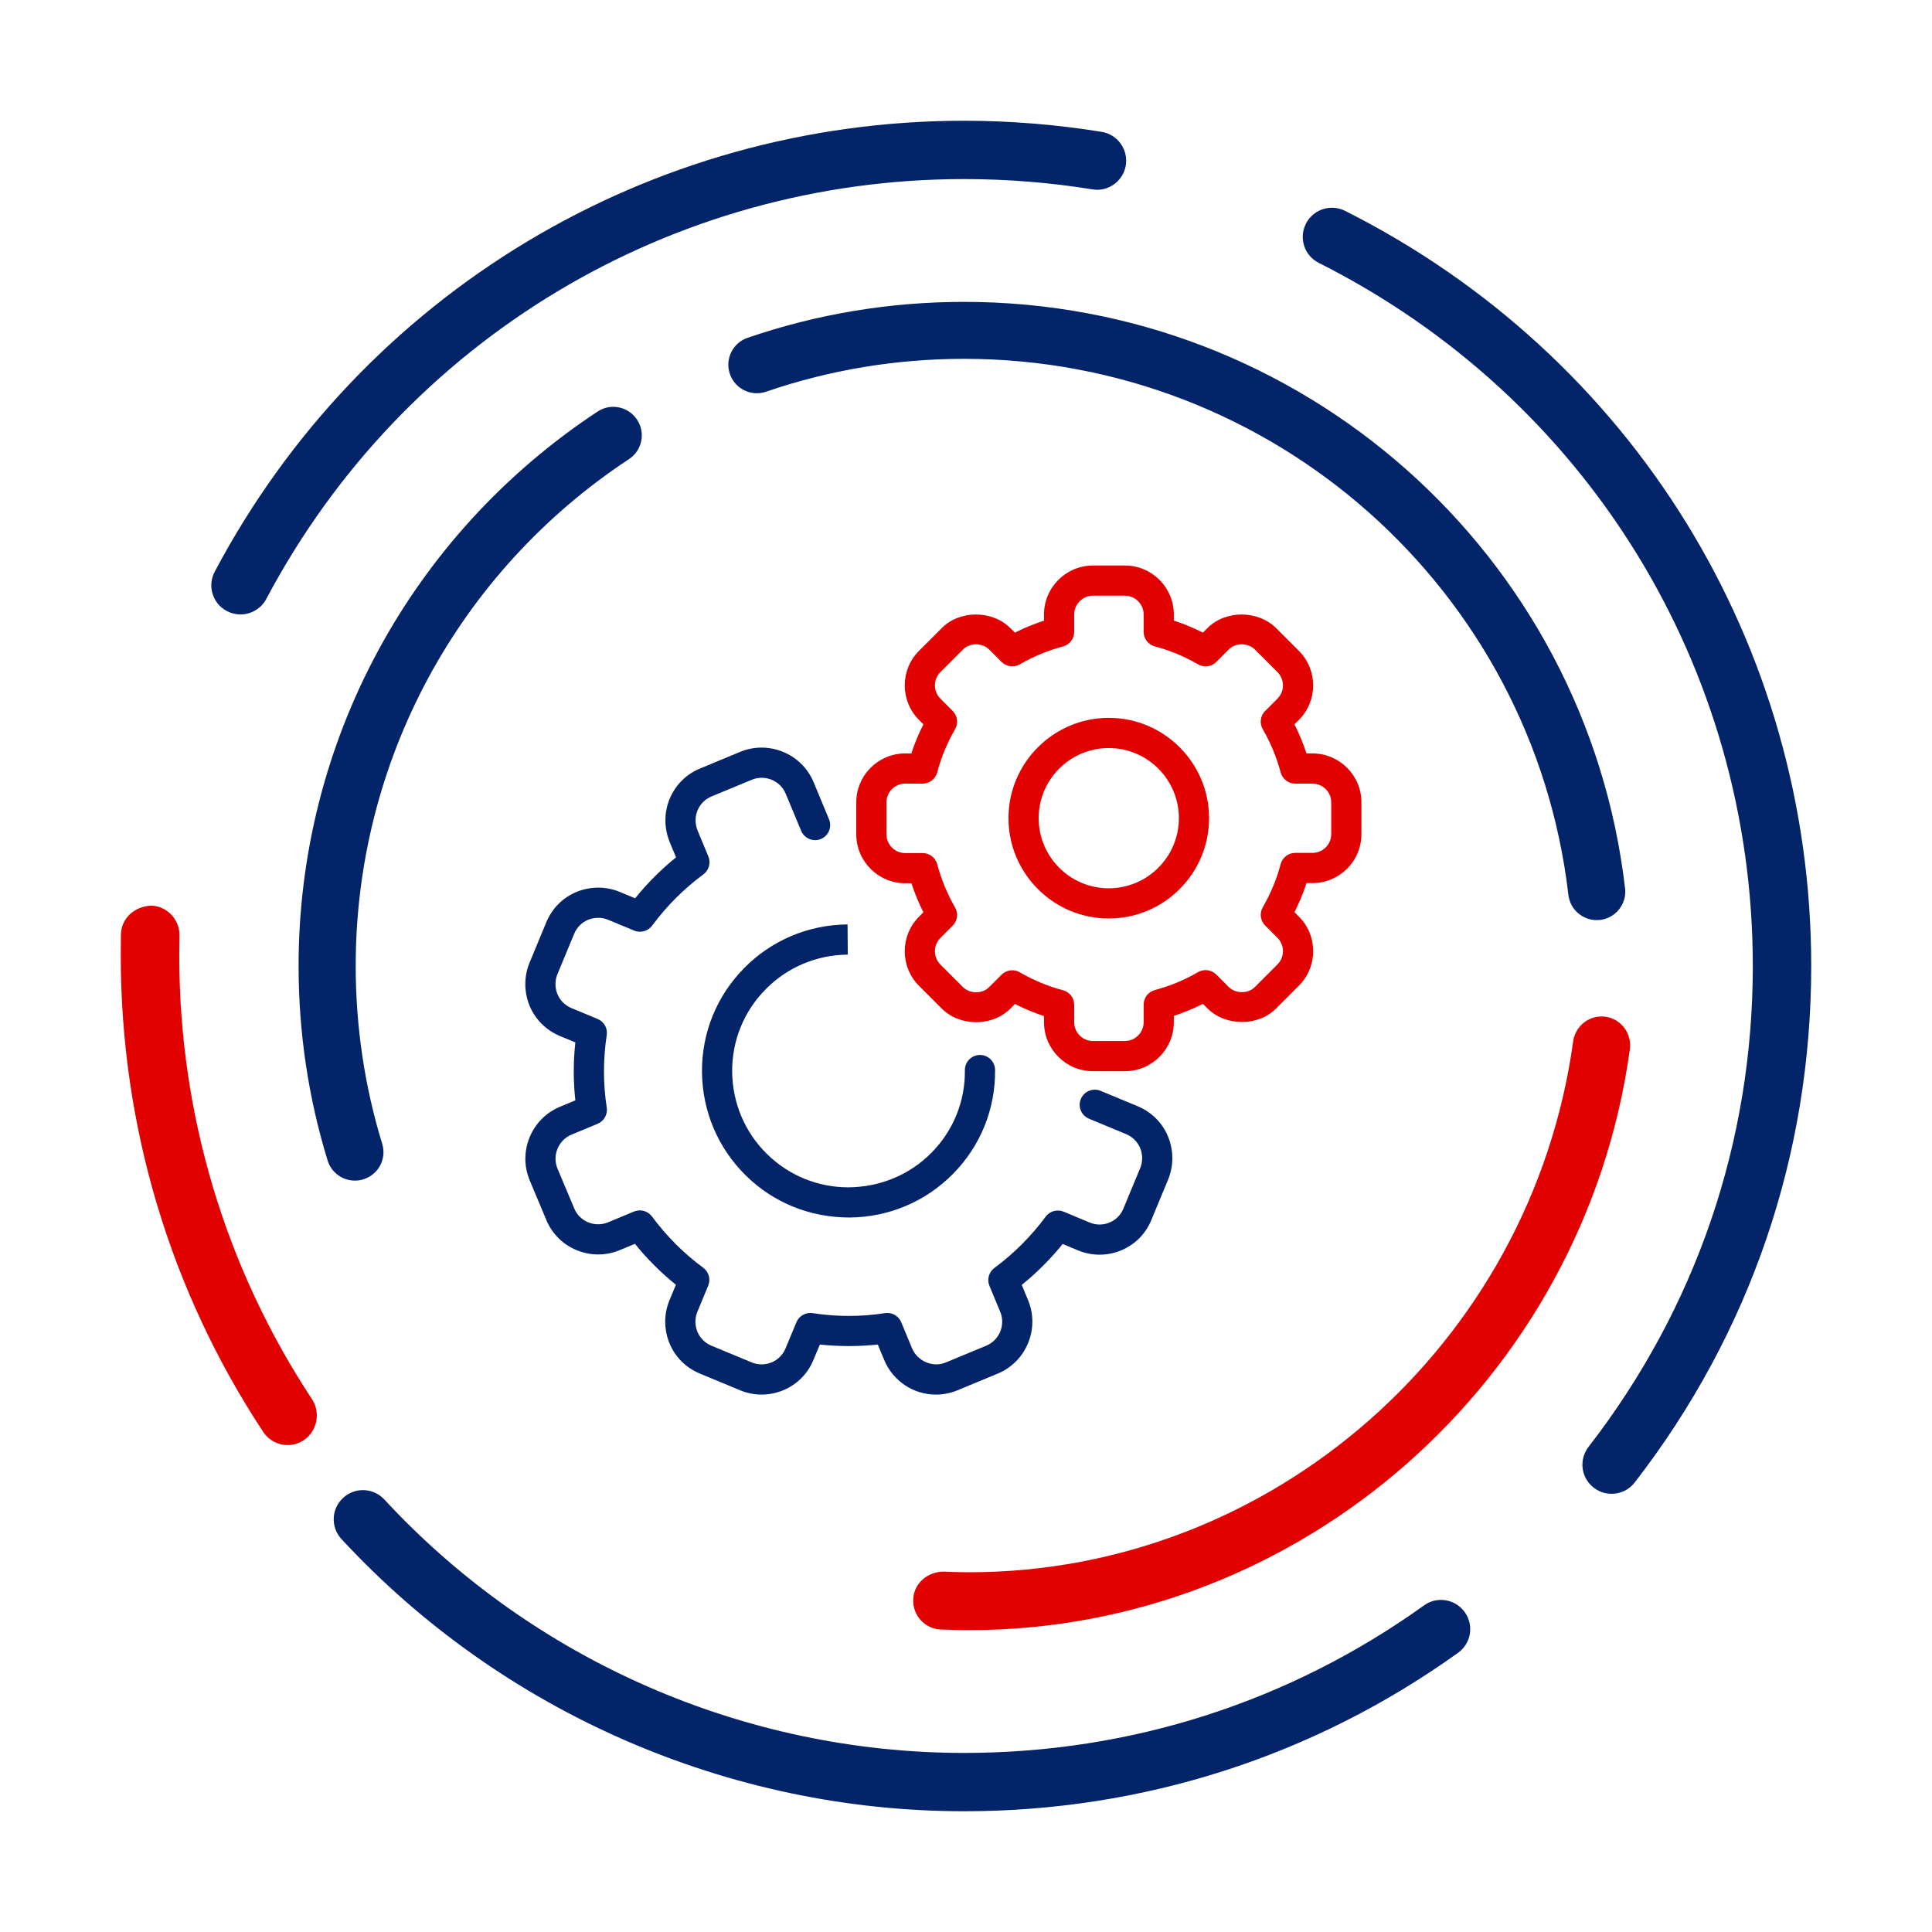
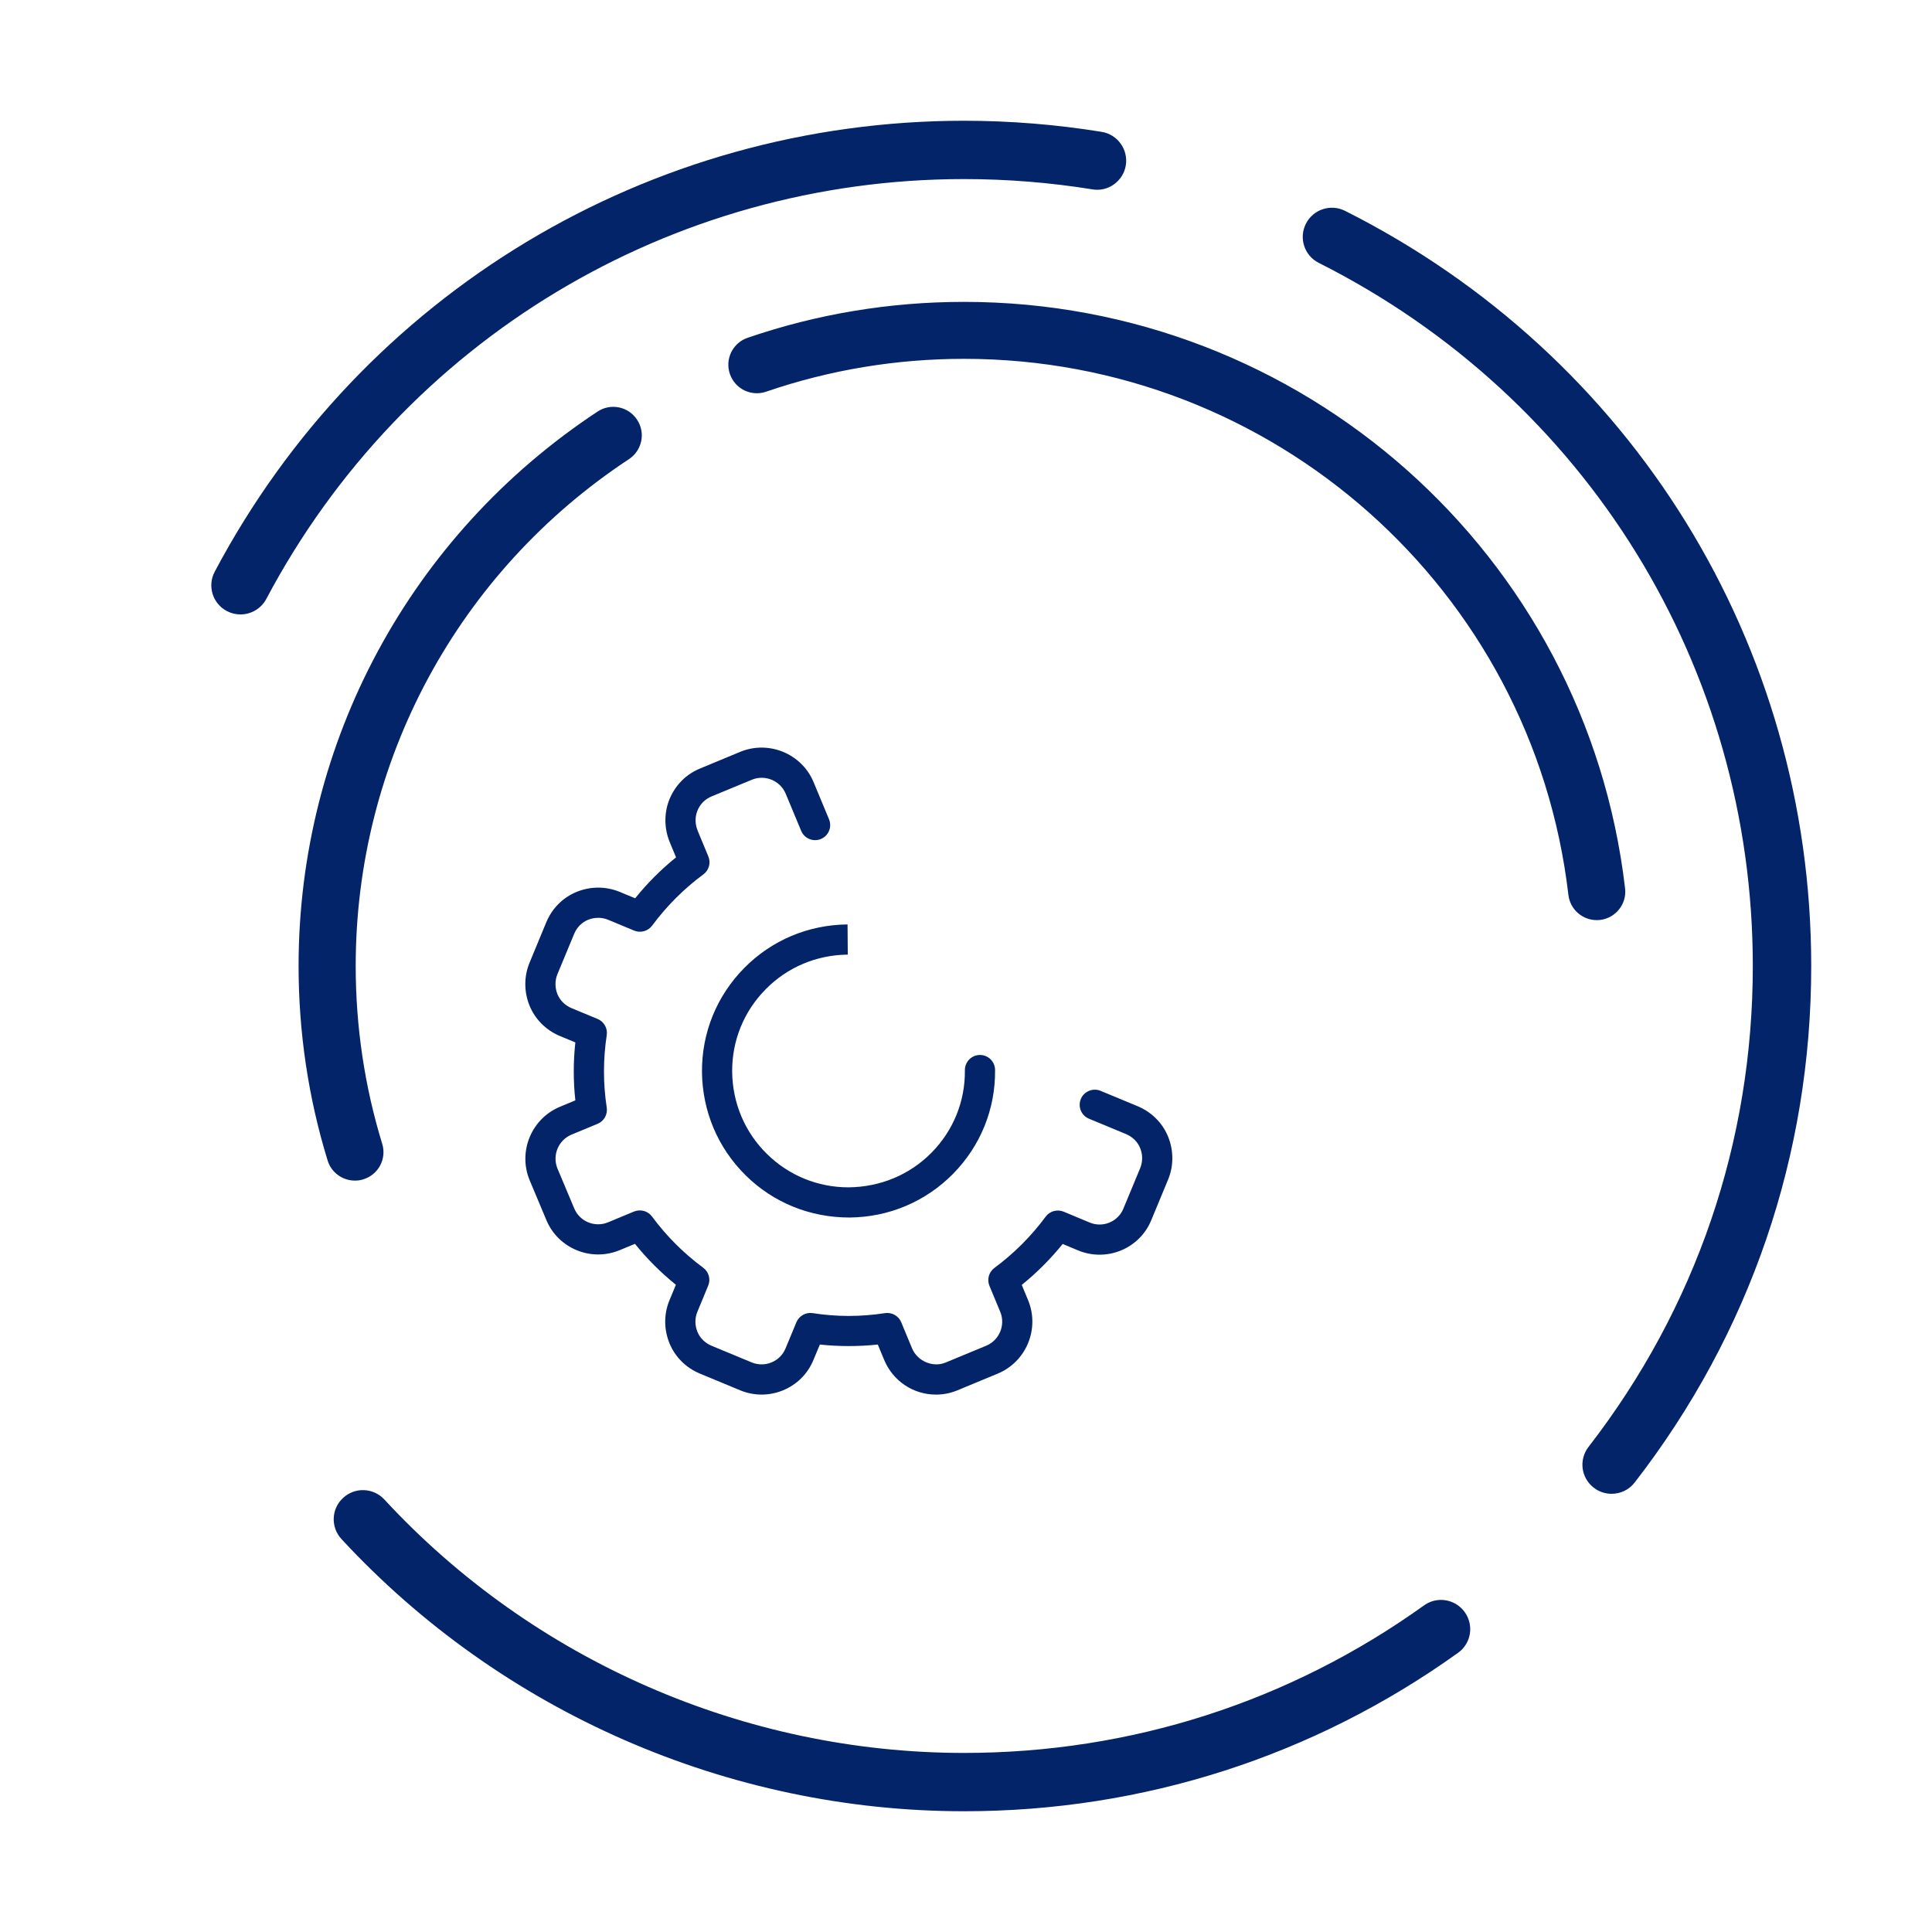
<svg xmlns="http://www.w3.org/2000/svg" width="64px" height="64px" viewBox="0 0 64 64" version="1.1">
  <title>03 Icon/64/Gears-Circles</title>
  <g id="03-Icon/64/Gears-Circles" stroke="none" stroke-width="1" fill="none" fill-rule="evenodd">
    <path d="M28.145,40.332 C26.824,40.332 25.614,39.836 24.701,38.935 C23.781,38.027 23.267,36.811 23.254,35.512 C23.244,34.216 23.74,32.992 24.653,32.067 C25.559,31.148 26.775,30.635 28.076,30.623 L28.084,31.623 L28.081,31.623 C27.05,31.633 26.083,32.04 25.365,32.77 C24.639,33.504 24.246,34.475 24.254,35.502 C24.265,36.536 24.671,37.503 25.403,38.223 C26.127,38.938 27.087,39.332 28.107,39.332 C29.167,39.322 30.135,38.915 30.857,38.185 C31.582,37.45 31.975,36.479 31.963,35.452 C31.96,35.176 32.183,34.95 32.458,34.947 L32.463,34.947 C32.738,34.947 32.96,35.168 32.963,35.442 C32.977,36.737 32.482,37.961 31.569,38.887 C30.66,39.807 29.444,40.32 28.145,40.332 M31.005,46.198 C30.254,46.198 29.582,45.749 29.291,45.052 L29.078,44.54 C28.441,44.607 27.797,44.607 27.159,44.54 L26.945,45.052 C26.759,45.507 26.402,45.864 25.943,46.055 C25.484,46.244 24.982,46.245 24.525,46.058 L23.183,45.501 C22.719,45.307 22.362,44.95 22.176,44.494 C21.989,44.031 21.989,43.527 22.177,43.073 L22.39,42.56 C21.889,42.155 21.435,41.702 21.034,41.204 L20.521,41.416 C19.575,41.805 18.484,41.354 18.096,40.409 L17.542,39.089 C17.155,38.143 17.606,37.057 18.546,36.665 L19.059,36.451 C18.989,35.812 18.989,35.17 19.059,34.531 L18.547,34.319 C18.084,34.124 17.728,33.767 17.541,33.312 C17.355,32.85 17.355,32.347 17.541,31.893 L18.097,30.55 C18.291,30.086 18.649,29.729 19.105,29.543 C19.567,29.357 20.068,29.357 20.524,29.543 L21.04,29.757 C21.443,29.257 21.898,28.802 22.395,28.401 L22.182,27.888 C21.996,27.423 21.996,26.92 22.181,26.467 C22.376,26.001 22.734,25.644 23.19,25.458 L24.527,24.903 C25.473,24.518 26.558,24.968 26.951,25.909 L27.463,27.141 C27.568,27.395 27.449,27.687 27.192,27.794 C26.94,27.897 26.646,27.779 26.54,27.523 L26.027,26.292 C25.847,25.858 25.34,25.651 24.909,25.829 L23.57,26.383 C23.359,26.469 23.194,26.635 23.105,26.85 C23.02,27.057 23.021,27.293 23.108,27.51 L23.465,28.372 C23.553,28.583 23.485,28.829 23.3,28.965 C22.655,29.441 22.084,30.013 21.602,30.664 C21.465,30.847 21.218,30.914 21.009,30.828 L20.143,30.468 C19.936,30.382 19.7,30.383 19.481,30.469 C19.275,30.554 19.109,30.719 19.02,30.935 L18.465,32.272 C18.379,32.482 18.38,32.719 18.467,32.936 C18.552,33.141 18.718,33.306 18.933,33.396 L19.796,33.754 C20.009,33.842 20.134,34.064 20.099,34.292 C19.977,35.088 19.977,35.895 20.099,36.689 C20.134,36.917 20.009,37.14 19.796,37.228 L18.93,37.587 C18.497,37.769 18.288,38.27 18.466,38.707 L19.02,40.025 C19.2,40.464 19.702,40.671 20.14,40.492 L21.004,40.133 C21.215,40.048 21.461,40.113 21.598,40.298 C22.074,40.943 22.645,41.515 23.295,41.996 C23.481,42.132 23.548,42.377 23.46,42.589 L23.101,43.456 C23.015,43.665 23.015,43.899 23.103,44.117 C23.187,44.323 23.353,44.488 23.568,44.579 L24.905,45.133 C25.342,45.311 25.842,45.103 26.021,44.67 L26.382,43.801 C26.471,43.588 26.693,43.465 26.92,43.499 C27.715,43.623 28.522,43.623 29.317,43.499 C29.542,43.464 29.767,43.589 29.855,43.802 L30.214,44.668 C30.392,45.093 30.909,45.313 31.331,45.133 L32.671,44.578 C33.105,44.396 33.314,43.895 33.135,43.458 L32.776,42.594 C32.689,42.383 32.756,42.138 32.942,42.001 C33.586,41.524 34.158,40.954 34.64,40.302 C34.776,40.118 35.023,40.052 35.234,40.138 L36.1,40.499 C36.308,40.585 36.541,40.587 36.752,40.499 C36.964,40.411 37.128,40.247 37.214,40.036 L37.771,38.693 C37.857,38.483 37.857,38.249 37.769,38.031 C37.685,37.825 37.519,37.66 37.304,37.569 L36.075,37.059 C35.818,36.953 35.699,36.661 35.804,36.405 C35.911,36.149 36.206,36.031 36.458,36.135 L37.689,36.646 C38.152,36.841 38.509,37.198 38.695,37.654 C38.882,38.117 38.882,38.621 38.695,39.075 L38.139,40.416 C37.952,40.874 37.595,41.231 37.136,41.422 C36.675,41.611 36.17,41.61 35.715,41.422 L35.203,41.208 C34.798,41.708 34.344,42.163 33.847,42.564 L34.06,43.078 C34.446,44.022 33.996,45.108 33.055,45.501 L31.714,46.057 C31.488,46.15 31.25,46.198 31.005,46.198 M53.385,49.484 C53.179,49.484 52.97,49.418 52.796,49.282 C52.372,48.957 52.295,48.353 52.622,47.93 C56.181,43.332 58.064,37.824 58.064,32 C58.064,22.097 52.555,13.173 43.686,8.708 C43.209,8.469 43.019,7.889 43.259,7.413 C43.498,6.936 44.08,6.745 44.558,6.985 C54.082,11.779 59.999,21.363 59.999,32 C59.999,38.256 57.977,44.172 54.151,49.11 C53.96,49.358 53.676,49.484 53.385,49.484 M7.966,20.354 C7.814,20.354 7.66,20.318 7.515,20.242 C7.042,19.994 6.862,19.408 7.113,18.938 C11.992,9.724 21.503,4 31.938,4 C33.47,4 35.003,4.126 36.495,4.368 C37.022,4.454 37.378,4.952 37.294,5.478 C37.206,6.002 36.708,6.366 36.182,6.272 C34.792,6.048 33.366,5.932 31.938,5.932 C22.223,5.932 13.366,11.26 8.823,19.838 C8.65,20.165 8.313,20.354 7.966,20.354 M31.938,60 C24.129,60 16.609,56.712 11.31,50.982 C10.949,50.59 10.973,49.978 11.366,49.62 C11.756,49.256 12.37,49.28 12.733,49.674 C17.667,55.008 24.666,58.068 31.938,58.068 C37.449,58.068 42.713,56.378 47.171,53.182 C47.604,52.868 48.207,52.968 48.52,53.402 C48.833,53.836 48.735,54.44 48.302,54.75 C43.513,58.184 37.855,60 31.938,60 M11.757,39.109 C11.352,39.109 10.977,38.848 10.853,38.443 C10.213,36.361 9.891,34.193 9.891,31.998 C9.891,24.589 13.593,17.726 19.792,13.636 C20.227,13.344 20.817,13.466 21.103,13.902 C21.392,14.335 21.272,14.921 20.836,15.209 C15.166,18.948 11.783,25.226 11.783,31.998 C11.783,34.005 12.078,35.989 12.661,37.89 C12.815,38.387 12.535,38.915 12.034,39.067 C11.942,39.098 11.849,39.109 11.757,39.109 M52.893,30.48 C52.42,30.48 52.011,30.126 51.955,29.644 C50.773,19.522 42.166,11.887 31.936,11.887 C29.687,11.887 27.482,12.254 25.379,12.975 C24.886,13.145 24.349,12.883 24.179,12.391 C24.008,11.896 24.271,11.358 24.766,11.19 C27.063,10.401 29.476,10 31.936,10 C43.125,10 52.541,18.354 53.833,29.429 C53.895,29.944 53.52,30.415 53.003,30.475 C52.965,30.478 52.929,30.48 52.893,30.48" id="Fill-1" fill="#04246A" />
-     <path d="M36.73,30.426 C38.562,30.426 40.052,28.935 40.052,27.103 C40.052,25.271 38.562,23.78 36.73,23.78 C34.898,23.78 33.407,25.271 33.407,27.103 C33.407,28.935 34.898,30.426 36.73,30.426 M36.73,24.78 C38.01,24.78 39.052,25.822 39.052,27.103 C39.052,28.384 38.01,29.426 36.73,29.426 C35.449,29.426 34.407,28.384 34.407,27.103 C34.407,25.822 35.449,24.78 36.73,24.78 M37.262,35.485 L36.207,35.485 C35.312,35.485 34.584,34.757 34.584,33.863 L34.584,33.659 C34.258,33.552 33.937,33.419 33.623,33.259 L33.476,33.405 C32.887,34.007 31.806,34.021 31.191,33.405 L30.445,32.658 C29.813,32.027 29.813,30.997 30.445,30.366 L30.589,30.221 C30.434,29.915 30.302,29.594 30.192,29.259 L29.987,29.259 C29.092,29.259 28.365,28.531 28.365,27.636 L28.365,26.58 C28.365,25.685 29.092,24.958 29.987,24.958 L30.19,24.958 C30.296,24.632 30.429,24.309 30.589,23.995 L30.445,23.85 C29.813,23.218 29.813,22.191 30.445,21.558 L31.191,20.813 C31.775,20.21 32.862,20.197 33.478,20.814 L33.622,20.956 C33.927,20.802 34.249,20.67 34.584,20.559 L34.584,20.355 C34.584,19.46 35.312,18.733 36.207,18.733 L37.262,18.733 C38.158,18.733 38.885,19.46 38.885,20.355 L38.885,20.557 C39.211,20.663 39.534,20.798 39.847,20.956 L39.993,20.813 C40.577,20.211 41.663,20.196 42.28,20.813 L43.026,21.558 C43.658,22.191 43.658,23.218 43.026,23.85 L42.881,23.995 C43.036,24.3 43.168,24.621 43.279,24.958 L43.478,24.958 C44.373,24.958 45.099,25.685 45.099,26.58 L45.099,27.631 C45.099,28.526 44.373,29.253 43.478,29.253 L43.281,29.253 C43.174,29.579 43.041,29.902 42.881,30.216 L43.026,30.361 C43.331,30.664 43.5,31.072 43.5,31.507 C43.5,31.941 43.331,32.347 43.026,32.653 L42.28,33.399 C41.697,34 40.611,34.016 39.993,33.399 L39.847,33.254 C39.542,33.409 39.219,33.542 38.885,33.653 L38.885,33.863 C38.885,34.757 38.158,35.485 37.262,35.485 M33.533,32.142 C33.404,32.142 33.276,32.193 33.178,32.288 L32.765,32.701 C32.544,32.927 32.131,32.93 31.898,32.697 L31.152,31.951 C30.91,31.709 30.91,31.316 31.152,31.073 L31.559,30.663 C31.72,30.503 31.752,30.254 31.637,30.058 C31.385,29.626 31.185,29.144 31.046,28.628 C30.988,28.41 30.79,28.259 30.564,28.259 L29.987,28.259 C29.643,28.259 29.365,27.98 29.365,27.636 L29.365,26.58 C29.365,26.238 29.643,25.958 29.987,25.958 L30.564,25.958 C30.792,25.958 30.991,25.803 31.048,25.584 C31.174,25.095 31.374,24.615 31.638,24.155 C31.752,23.959 31.72,23.712 31.559,23.551 L31.152,23.143 C30.91,22.902 30.91,22.508 31.152,22.265 L31.903,21.514 C32.122,21.289 32.536,21.282 32.77,21.519 L33.178,21.927 C33.34,22.089 33.59,22.119 33.785,22.006 C34.217,21.753 34.699,21.553 35.215,21.413 C35.432,21.356 35.584,21.157 35.584,20.931 L35.584,20.355 C35.584,20.011 35.864,19.733 36.207,19.733 L37.262,19.733 C37.606,19.733 37.885,20.011 37.885,20.355 L37.885,20.931 C37.885,21.159 38.04,21.359 38.259,21.415 C38.748,21.542 39.228,21.741 39.688,22.007 C39.884,22.121 40.13,22.089 40.292,21.927 L40.705,21.514 C40.923,21.289 41.338,21.284 41.573,21.519 L42.319,22.265 C42.56,22.508 42.56,22.902 42.319,23.143 L41.91,23.551 C41.749,23.712 41.716,23.962 41.832,24.158 C42.084,24.591 42.285,25.072 42.424,25.589 C42.483,25.806 42.68,25.958 42.907,25.958 L43.478,25.958 C43.821,25.958 44.099,26.238 44.099,26.58 L44.099,27.631 C44.099,27.973 43.821,28.253 43.478,28.253 L42.907,28.253 C42.678,28.253 42.48,28.407 42.422,28.627 C42.295,29.115 42.095,29.595 41.831,30.054 C41.717,30.251 41.75,30.498 41.91,30.659 L42.319,31.068 C42.56,31.309 42.56,31.703 42.319,31.946 L41.568,32.697 C41.348,32.921 40.934,32.926 40.7,32.692 L40.292,32.283 C40.129,32.121 39.879,32.091 39.685,32.204 C39.25,32.46 38.767,32.658 38.255,32.797 C38.037,32.856 37.885,33.052 37.885,33.28 L37.885,33.863 C37.885,34.205 37.606,34.485 37.262,34.485 L36.207,34.485 C35.864,34.485 35.584,34.205 35.584,33.863 L35.584,33.285 C35.584,33.057 35.429,32.859 35.21,32.801 C34.723,32.675 34.244,32.475 33.783,32.21 C33.705,32.163 33.619,32.142 33.533,32.142 M9.527,47.87 C9.213,47.87 8.906,47.718 8.719,47.433 C5.632,42.755 4,37.296 4,31.65 L4.005,30.959 C4.018,30.418 4.45,30.03 4.998,30 C5.532,30.01 5.958,30.459 5.946,31.002 L5.938,31.65 C5.938,36.905 7.459,41.989 10.333,46.346 C10.629,46.795 10.509,47.405 10.065,47.706 C9.898,47.818 9.711,47.87 9.527,47.87 M32.113,54 C31.793,54 31.474,53.991 31.157,53.979 C30.635,53.955 30.229,53.51 30.251,52.979 C30.274,52.451 30.717,52.075 31.238,52.061 C31.529,52.075 31.82,52.083 32.113,52.083 C42.133,52.083 50.731,44.523 52.113,34.497 C52.185,33.972 52.667,33.611 53.183,33.68 C53.704,33.753 54.063,34.239 53.991,34.763 C52.478,45.73 43.073,54 32.113,54" id="Fill-4" fill="#E20101" />
  </g>
</svg>